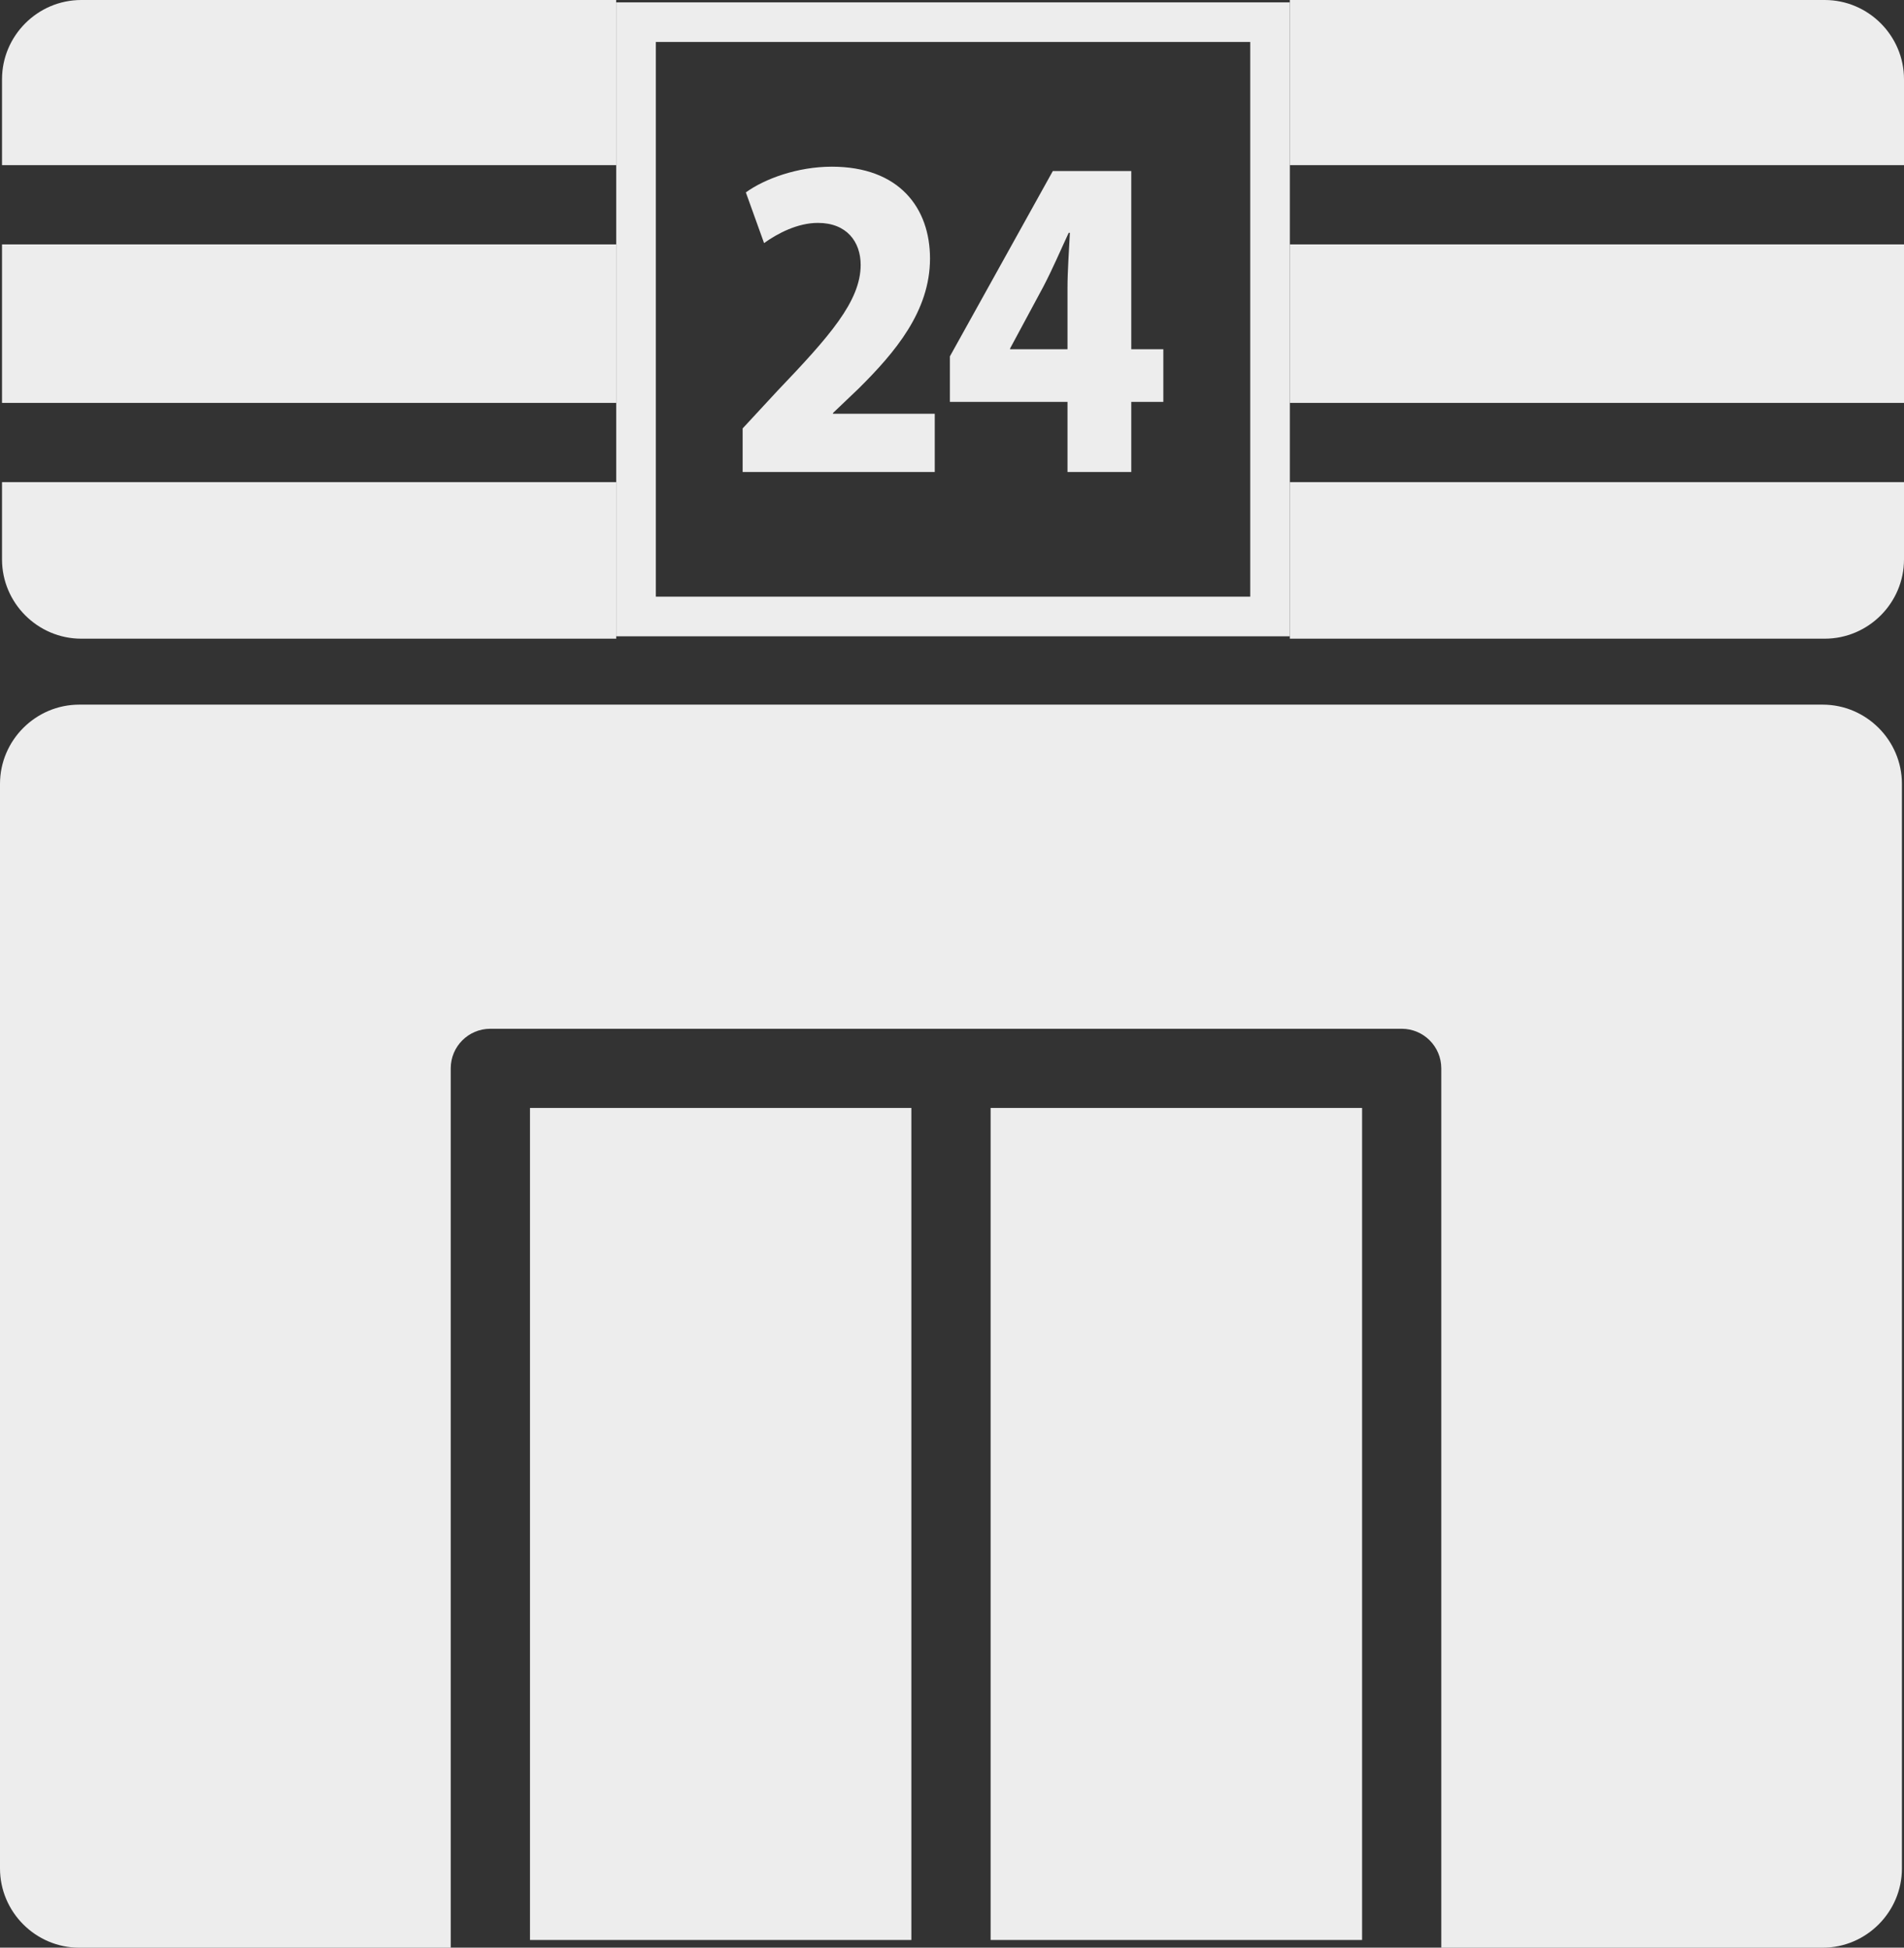
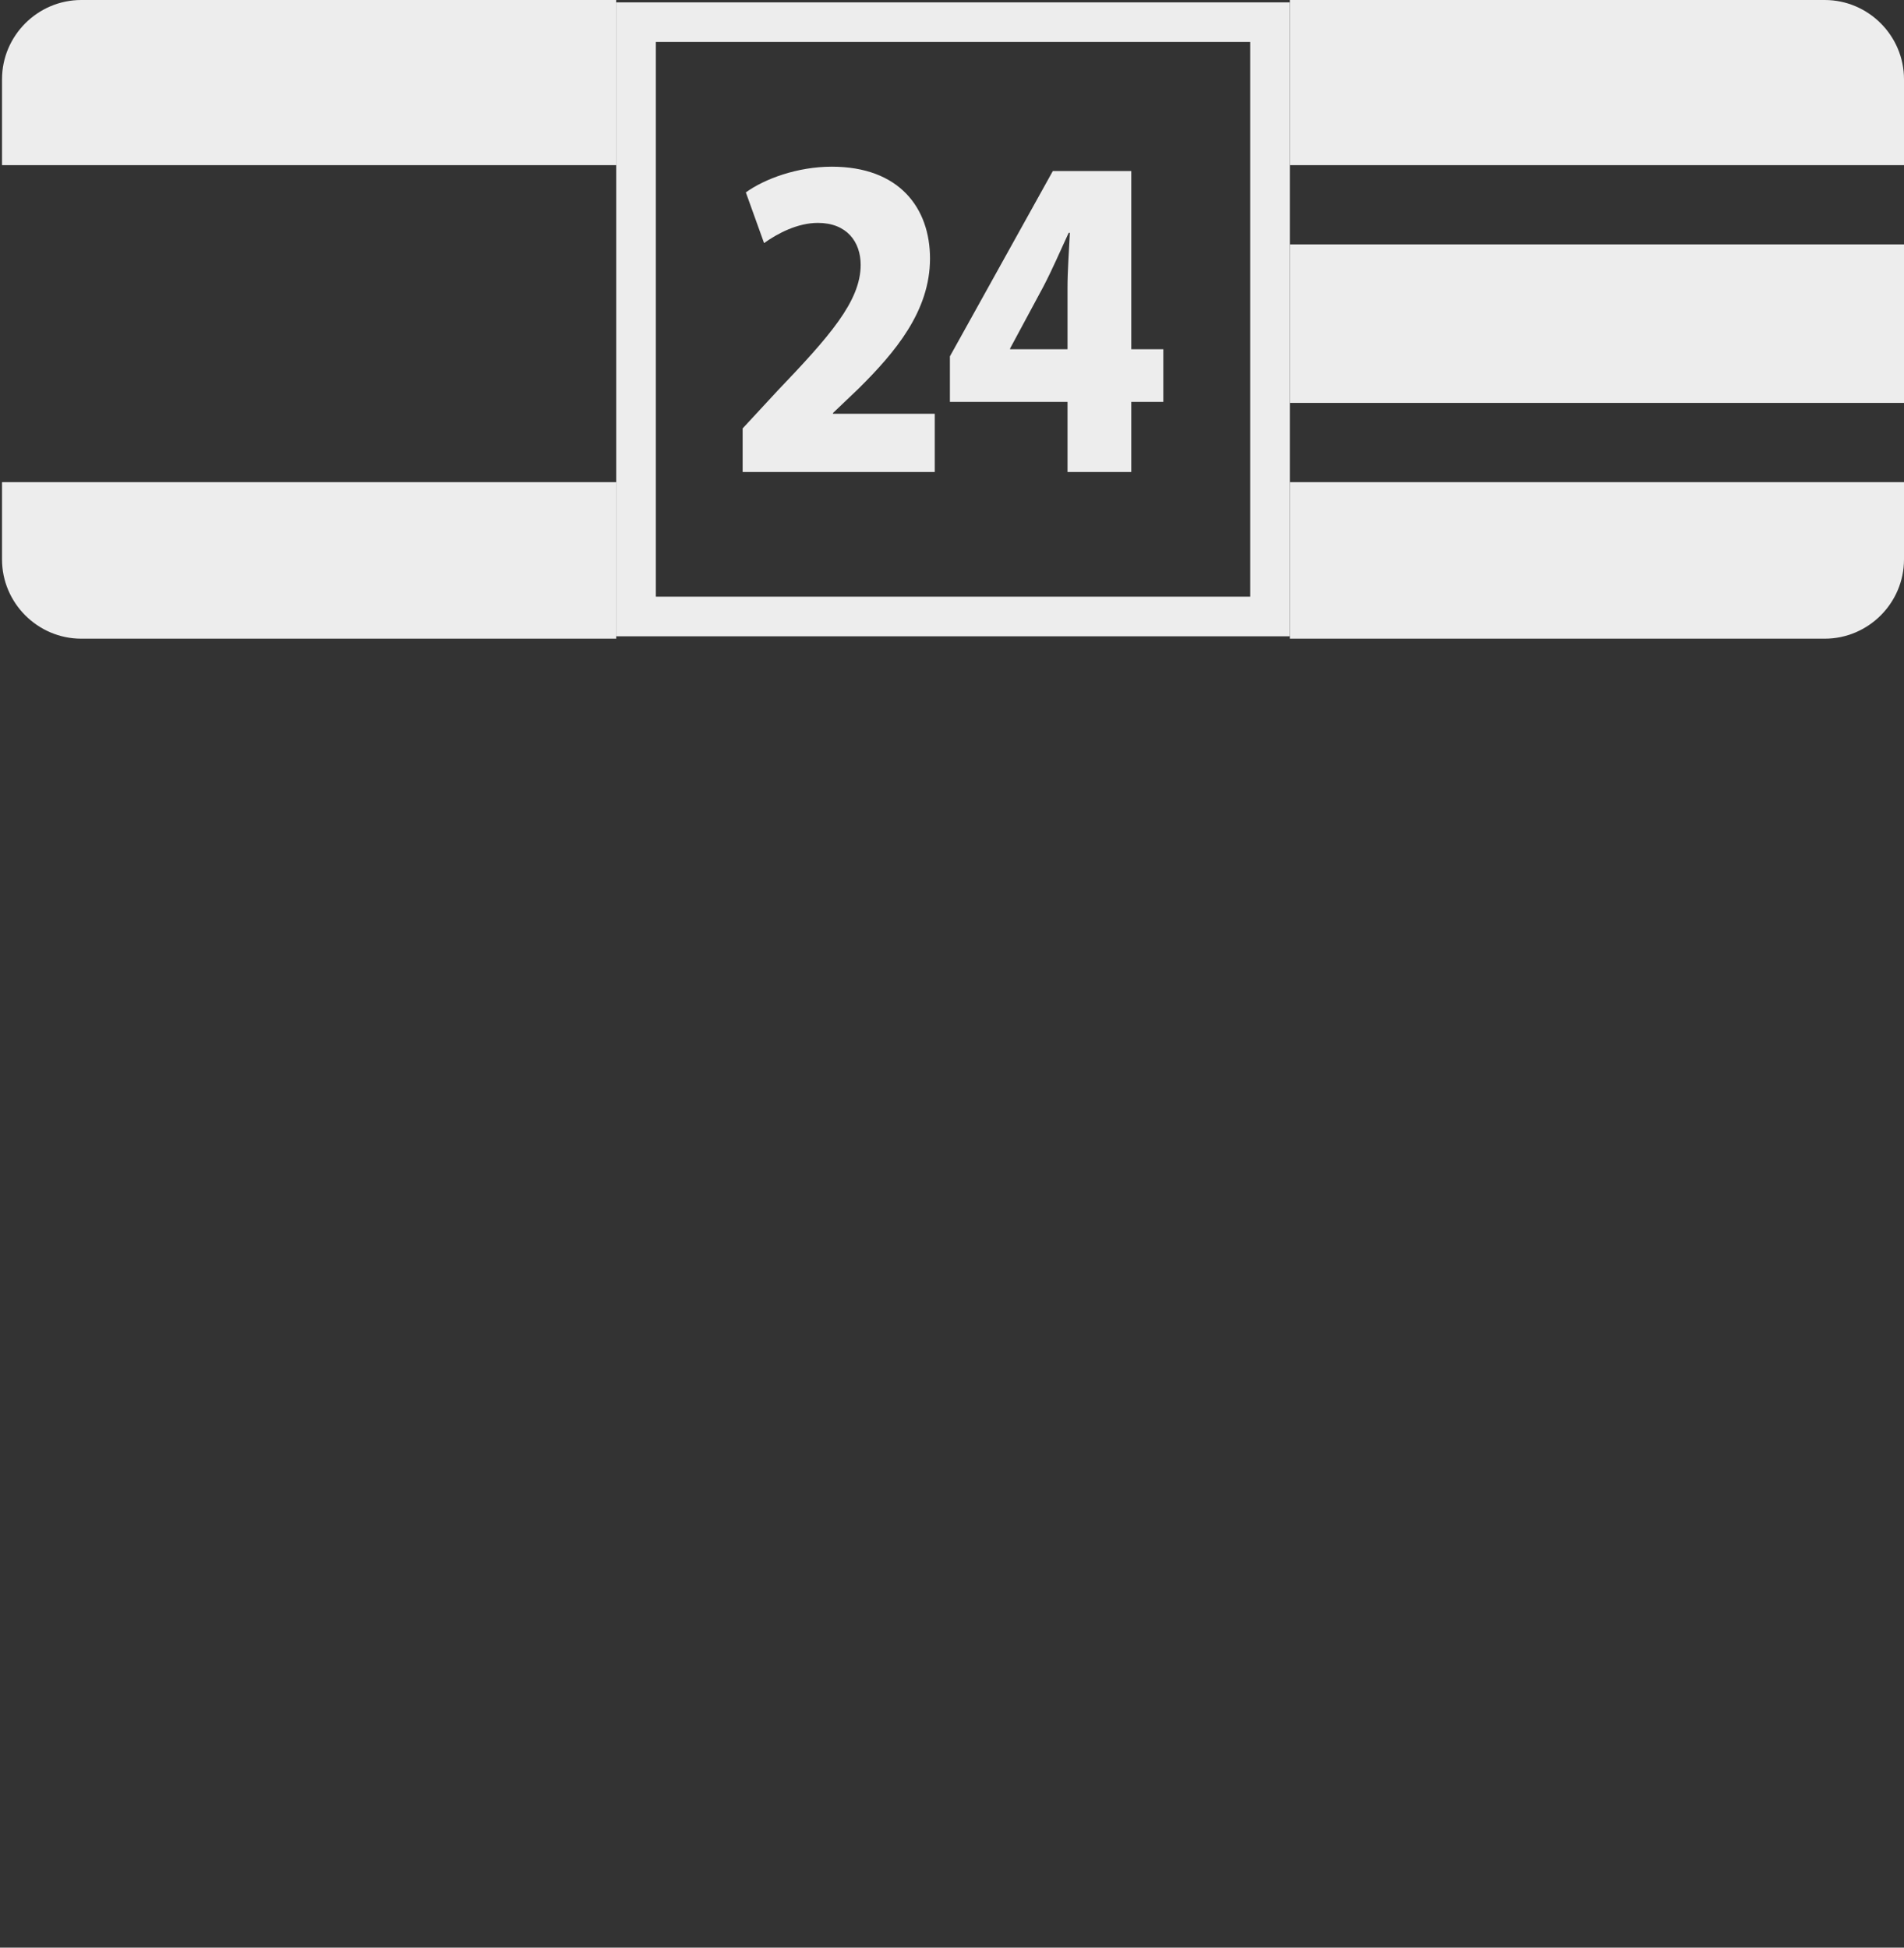
<svg xmlns="http://www.w3.org/2000/svg" id="_レイヤー_2" viewBox="0 0 32.071 32.809">
  <rect x="0" y="0" width="32.071" height="32.809" fill="#333333" stroke="none" />
  <defs>
    <style>.cls-1,.cls-2{fill:#ededed;}.cls-2{fill-rule:evenodd;}</style>
  </defs>
  <g id="_具">
    <path class="cls-1" d="M10.38.04v10.679h11.346V.04h-11.346ZM21.059,10.051h-10.012V.707h10.012v9.344Z" />
    <path class="cls-1" d="M15.745,7.951h-3.236v-.734l.587-.634c.873-.914,1.401-1.508,1.401-2.121,0-.387-.233-.707-.72-.707-.34,0-.674.173-.907.34l-.307-.854c.313-.227.867-.433,1.448-.433,1.141,0,1.654.7,1.654,1.547,0,.887-.587,1.581-1.207,2.195l-.427.407v.013h1.714v.981Z" />
    <path class="cls-1" d="M19.055,7.951h-1.074v-1.181h-1.981v-.767l1.734-3.122h1.321v3.002h.54v.887h-.54v1.181ZM17.014,5.883h.967v-1.034c0-.287.026-.627.04-.927h-.02c-.14.3-.267.6-.427.907l-.56,1.041v.013Z" />
-     <rect class="cls-1" x="8.927" y="18.664" width="6.424" height="14.016" />
-     <path class="cls-2" d="M30.702,11.87H1.335c-.734,0-1.335.601-1.335,1.335v18.27c0,.734.601,1.335,1.335,1.335h6.257v-14.813c0-.369.299-.667.667-.667h15.351c.369,0,.667.299.667.667v14.813h6.424c.734,0,1.335-.601,1.335-1.335V13.205c0-.734-.601-1.335-1.335-1.335Z" />
-     <rect class="cls-1" x="16.686" y="18.664" width="6.257" height="14.016" />
    <path class="cls-2" d="M10.38,0H1.369C.635,0,.034.601.034,1.335v1.447h10.345V0Z" />
    <path class="cls-2" d="M30.736,0h-9.01v2.782h10.345v-1.447c0-.734-.601-1.335-1.335-1.335Z" />
    <path class="cls-2" d="M21.726,8.122v2.637h-11.346v-2.637H.034v1.302c0,.734.601,1.335,1.335,1.335h29.367c.734,0,1.335-.601,1.335-1.335v-1.302h-10.345Z" />
-     <rect class="cls-1" x=".034" y="4.117" width="10.345" height="2.67" />
    <rect class="cls-1" x="21.726" y="4.117" width="10.345" height="2.67" />
  </g>
</svg>